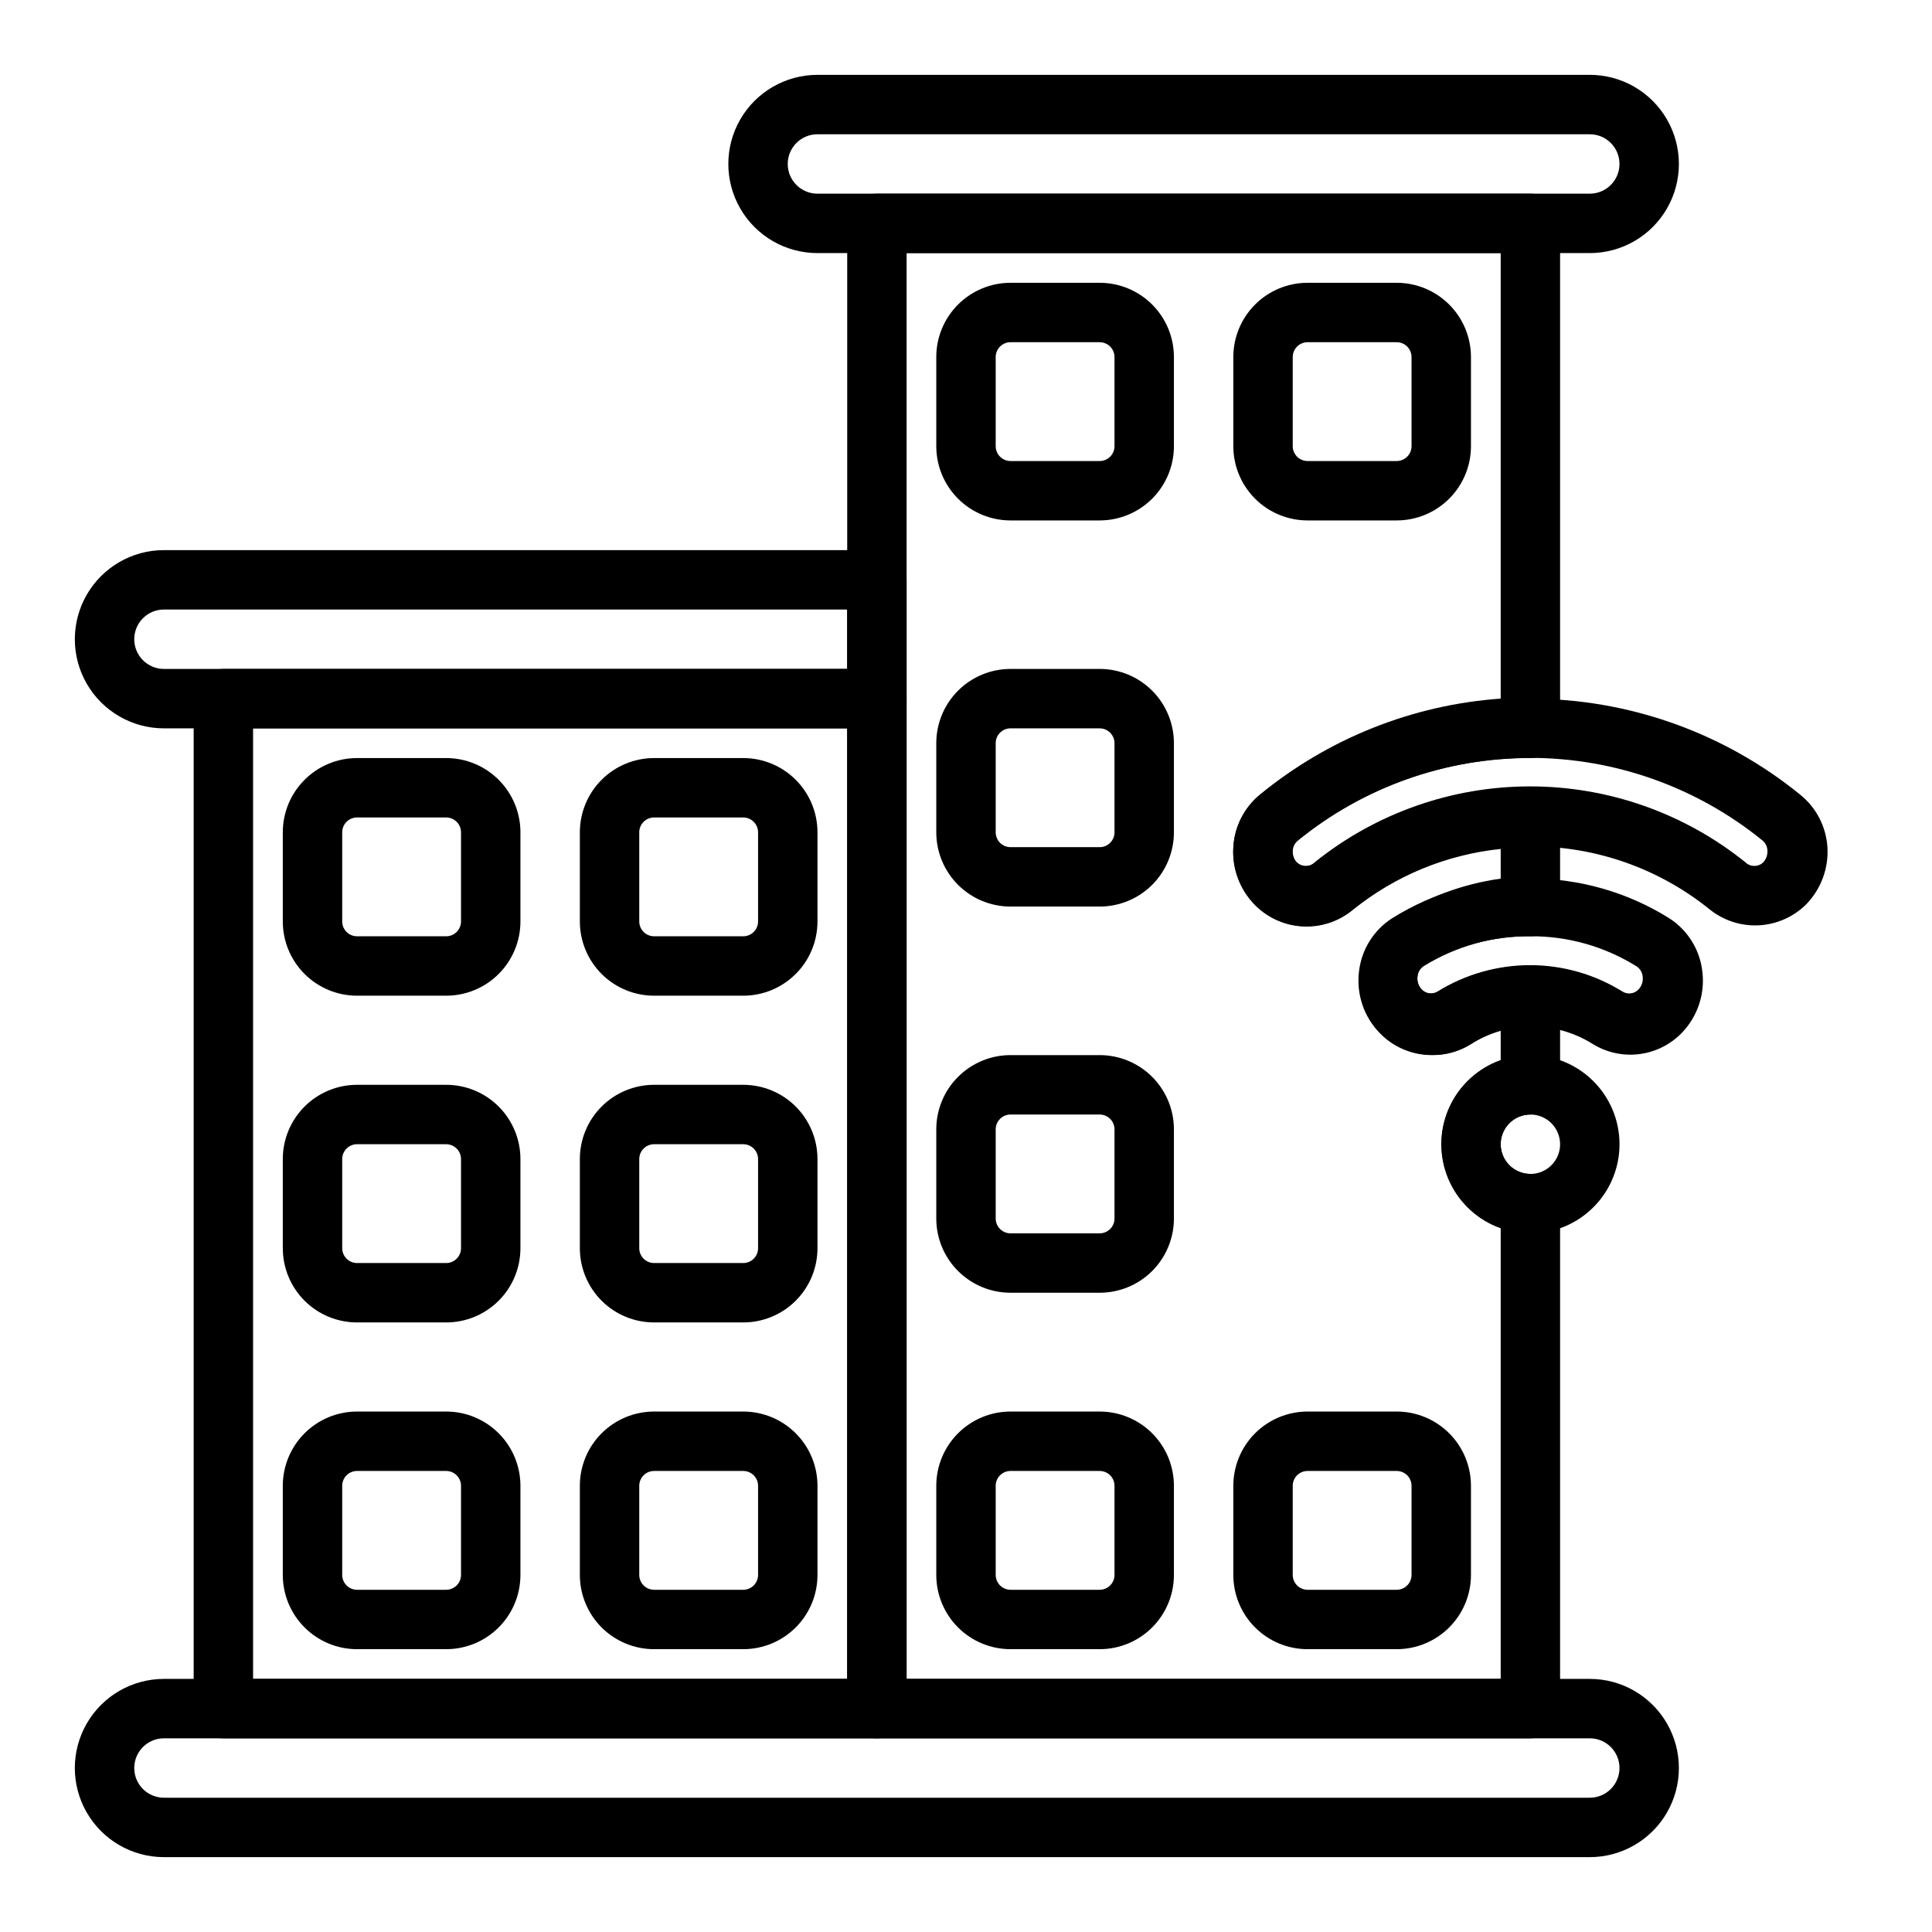
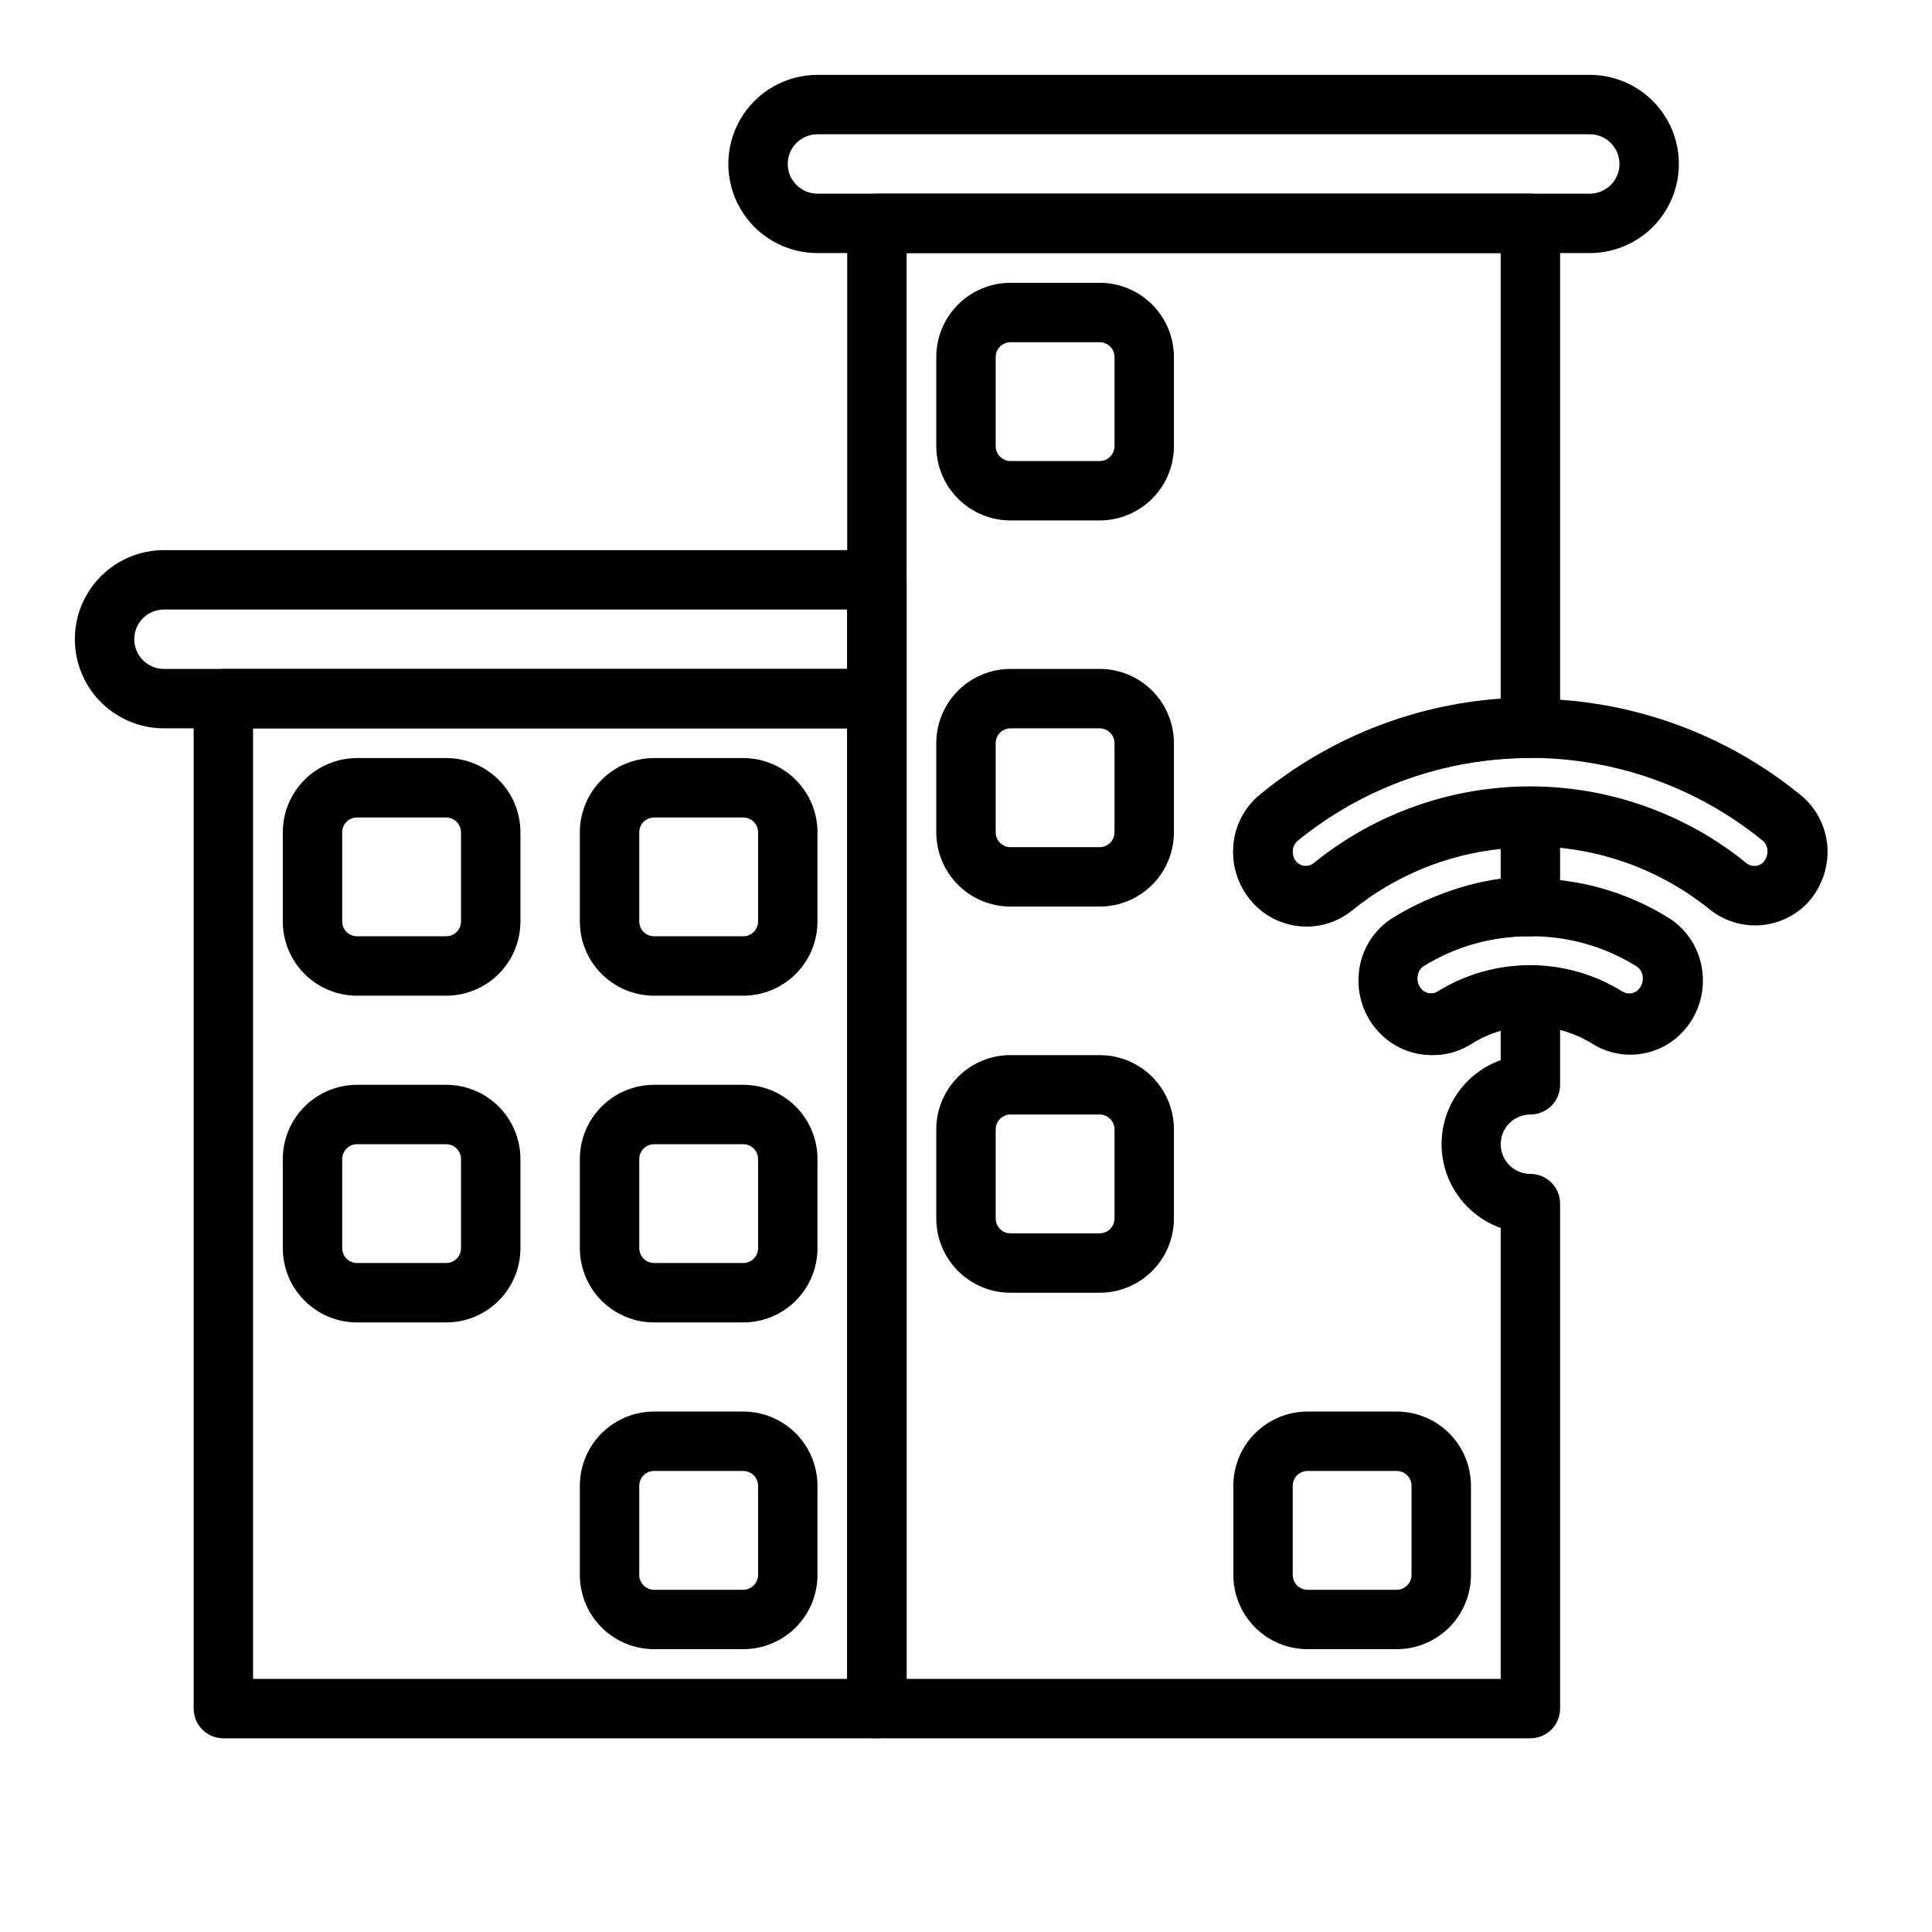
<svg xmlns="http://www.w3.org/2000/svg" fill="#000000" width="800px" height="800px" version="1.1" viewBox="144 144 512 512">
  <g>
-     <path d="m565.31 636.16h-377.86c-8.438 0-16.234-4.504-20.453-11.809-4.219-7.309-4.219-16.309 0-23.617 4.219-7.305 12.016-11.809 20.453-11.809h377.86c8.438 0 16.23 4.504 20.449 11.809 4.219 7.309 4.219 16.309 0 23.617-4.219 7.305-12.012 11.809-20.449 11.809zm-377.86-31.488c-4.348 0-7.871 3.523-7.871 7.871 0 4.348 3.523 7.871 7.871 7.871h377.86c4.348 0 7.871-3.523 7.871-7.871 0-4.348-3.523-7.871-7.871-7.871z" />
    <path d="m565.31 211.07h-204.68c-8.434 0-16.23-4.5-20.449-11.809-4.219-7.309-4.219-16.309 0-23.617 4.219-7.305 12.016-11.809 20.449-11.809h204.68c8.438 0 16.23 4.504 20.449 11.809 4.219 7.309 4.219 16.309 0 23.617-4.219 7.309-12.012 11.809-20.449 11.809zm-204.68-31.488c-4.348 0-7.871 3.523-7.871 7.871s3.523 7.871 7.871 7.871h204.68c4.348 0 7.871-3.523 7.871-7.871s-3.523-7.871-7.871-7.871z" />
    <path d="m376.38 337.02h-188.93c-8.438 0-16.234-4.504-20.453-11.809-4.219-7.309-4.219-16.309 0-23.617 4.219-7.305 12.016-11.809 20.453-11.809h188.93c2.086 0 4.09 0.832 5.566 2.309 1.477 1.473 2.305 3.477 2.305 5.566v31.488-0.004c0 2.09-0.828 4.094-2.305 5.566-1.477 1.477-3.481 2.309-5.566 2.309zm-188.93-31.488c-4.348 0-7.871 3.523-7.871 7.871s3.523 7.871 7.871 7.871h181.06v-15.742z" />
    <path d="m376.38 604.67h-173.18c-4.348 0-7.875-3.523-7.875-7.871v-267.65c0-4.348 3.527-7.871 7.875-7.871h173.18c2.086 0 4.09 0.832 5.566 2.305 1.477 1.477 2.305 3.481 2.305 5.566v267.65c0 2.086-0.828 4.09-2.305 5.566-1.477 1.473-3.481 2.305-5.566 2.305zm-165.31-15.746h157.44v-251.9h-157.44z" />
    <path d="m549.57 604.67h-173.18c-4.348 0-7.871-3.523-7.871-7.871v-393.6c0-4.348 3.523-7.875 7.871-7.875h173.18c2.09 0 4.09 0.832 5.566 2.309 1.477 1.477 2.305 3.477 2.305 5.566v133.82c0 2.086-0.828 4.09-2.305 5.566-1.477 1.477-3.477 2.305-5.566 2.305-22.492-0.031-44.301 7.727-61.715 21.961-0.762 0.656-1.219 1.598-1.262 2.598-0.074 1.156 0.32 2.297 1.102 3.152 1.316 1.277 3.41 1.277 4.727 0 16.199-12.988 36.383-19.996 57.148-19.84 2.09 0 4.09 0.832 5.566 2.305 1.477 1.477 2.305 3.481 2.305 5.566v23.617c0 2.09-0.828 4.09-2.305 5.566-1.477 1.477-3.477 2.305-5.566 2.305-9.977-0.113-19.777 2.617-28.262 7.875-0.949 0.609-1.559 1.629-1.652 2.754-0.18 1.262 0.227 2.539 1.102 3.465 1.105 1.172 2.883 1.402 4.254 0.551 7.379-4.539 15.895-6.887 24.559-6.769 2.09 0 4.09 0.828 5.566 2.305 1.477 1.477 2.305 3.477 2.305 5.566v23.617c0 2.086-0.828 4.09-2.305 5.566-1.477 1.473-3.477 2.305-5.566 2.305-4.348 0-7.871 3.523-7.871 7.871 0 4.348 3.523 7.871 7.871 7.871 2.09 0 4.09 0.832 5.566 2.309 1.477 1.473 2.305 3.477 2.305 5.566v133.82c0 2.086-0.828 4.09-2.305 5.566-1.477 1.473-3.477 2.305-5.566 2.305zm-165.31-15.746h157.44v-119.5c-6.152-2.199-11.121-6.848-13.719-12.844-2.602-5.992-2.602-12.797 0-18.789 2.598-5.996 7.566-10.645 13.719-12.844v-7.871c-2.785 0.82-5.438 2.039-7.871 3.621-3.672 2.289-8.012 3.258-12.309 2.742-4.297-0.516-8.285-2.484-11.309-5.578-4.207-4.316-6.234-10.309-5.512-16.293 0.648-5.812 3.891-11.02 8.816-14.172 8.496-5.566 18.121-9.168 28.184-10.547v-7.871c-14.426 1.496-28.102 7.156-39.359 16.293-3.688 2.988-8.352 4.504-13.09 4.254-4.738-0.246-9.219-2.238-12.574-5.59-4.07-4.066-6.195-9.688-5.824-15.43 0.309-5.434 2.879-10.484 7.082-13.934 18.102-14.891 40.387-23.777 63.766-25.43v-118.08h-157.44z" />
    <path d="m262.24 407.87h-23.617c-5.219 0-10.223-2.074-13.914-5.766-3.691-3.691-5.766-8.695-5.766-13.914v-23.617c0-5.219 2.074-10.227 5.766-13.914 3.691-3.691 8.695-5.766 13.914-5.766h23.617c5.219 0 10.227 2.074 13.914 5.766 3.691 3.688 5.766 8.695 5.766 13.914v23.617c0 5.219-2.074 10.223-5.766 13.914-3.688 3.691-8.695 5.766-13.914 5.766zm-23.617-47.23v-0.004c-2.172 0-3.934 1.766-3.934 3.938v23.617c0 1.043 0.414 2.043 1.152 2.781 0.738 0.738 1.738 1.152 2.781 1.152h23.617c1.043 0 2.043-0.414 2.781-1.152 0.738-0.738 1.156-1.738 1.156-2.781v-23.617c0-1.043-0.418-2.043-1.156-2.781s-1.738-1.156-2.781-1.156z" />
    <path d="m340.96 407.87h-23.617 0.004c-5.223 0-10.227-2.074-13.918-5.766-3.691-3.691-5.762-8.695-5.762-13.914v-23.617c0-5.219 2.07-10.227 5.762-13.914 3.691-3.691 8.695-5.766 13.918-5.766h23.617-0.004c5.223 0 10.227 2.074 13.918 5.766 3.691 3.688 5.762 8.695 5.762 13.914v23.617c0 5.219-2.07 10.223-5.762 13.914-3.691 3.691-8.695 5.766-13.918 5.766zm-23.617-47.23 0.004-0.004c-2.176 0-3.938 1.766-3.938 3.938v23.617c0 1.043 0.414 2.043 1.152 2.781 0.738 0.738 1.738 1.152 2.785 1.152h23.617-0.004c1.047 0 2.047-0.414 2.785-1.152 0.738-0.738 1.152-1.738 1.152-2.781v-23.617c0-1.043-0.414-2.043-1.152-2.781-0.738-0.738-1.738-1.156-2.785-1.156z" />
    <path d="m262.24 494.46h-23.617c-5.219 0-10.223-2.07-13.914-5.762-3.691-3.691-5.766-8.695-5.766-13.918v-23.617 0.004c0-5.223 2.074-10.227 5.766-13.918 3.691-3.691 8.695-5.762 13.914-5.762h23.617c5.219 0 10.227 2.07 13.914 5.762 3.691 3.691 5.766 8.695 5.766 13.918v23.617-0.004c0 5.223-2.074 10.227-5.766 13.918-3.688 3.691-8.695 5.762-13.914 5.762zm-23.617-47.23c-2.172 0-3.934 1.762-3.934 3.938v23.617-0.004c0 1.047 0.414 2.047 1.152 2.785 0.738 0.738 1.738 1.152 2.781 1.152h23.617c1.043 0 2.043-0.414 2.781-1.152 0.738-0.738 1.156-1.738 1.156-2.785v-23.617 0.004c0-1.047-0.418-2.047-1.156-2.785-0.738-0.738-1.738-1.152-2.781-1.152z" />
    <path d="m340.96 494.46h-23.617 0.004c-5.223 0-10.227-2.07-13.918-5.762-3.691-3.691-5.762-8.695-5.762-13.918v-23.617 0.004c0-5.223 2.07-10.227 5.762-13.918 3.691-3.691 8.695-5.762 13.918-5.762h23.617-0.004c5.223 0 10.227 2.07 13.918 5.762s5.762 8.695 5.762 13.918v23.617-0.004c0 5.223-2.07 10.227-5.762 13.918-3.691 3.691-8.695 5.762-13.918 5.762zm-23.617-47.23h0.004c-2.176 0-3.938 1.762-3.938 3.938v23.617-0.004c0 1.047 0.414 2.047 1.152 2.785 0.738 0.738 1.738 1.152 2.785 1.152h23.617-0.004c1.047 0 2.047-0.414 2.785-1.152 0.738-0.738 1.152-1.738 1.152-2.785v-23.617 0.004c0-1.047-0.414-2.047-1.152-2.785-0.738-0.738-1.738-1.152-2.785-1.152z" />
-     <path d="m262.24 581.05h-23.617c-5.219 0-10.223-2.074-13.914-5.766-3.691-3.688-5.766-8.695-5.766-13.914v-23.617c0-5.219 2.074-10.223 5.766-13.914 3.691-3.691 8.695-5.766 13.914-5.766h23.617c5.219 0 10.227 2.074 13.914 5.766 3.691 3.691 5.766 8.695 5.766 13.914v23.617c0 5.219-2.074 10.227-5.766 13.914-3.688 3.691-8.695 5.766-13.914 5.766zm-23.617-47.23c-2.172 0-3.934 1.762-3.934 3.934v23.617c0 1.043 0.414 2.047 1.152 2.781 0.738 0.738 1.738 1.156 2.781 1.156h23.617c1.043 0 2.043-0.418 2.781-1.156 0.738-0.734 1.156-1.738 1.156-2.781v-23.617c0-1.043-0.418-2.043-1.156-2.781-0.738-0.738-1.738-1.152-2.781-1.152z" />
    <path d="m340.96 581.05h-23.617 0.004c-5.223 0-10.227-2.074-13.918-5.766-3.691-3.688-5.762-8.695-5.762-13.914v-23.617c0-5.219 2.07-10.223 5.762-13.914 3.691-3.691 8.695-5.766 13.918-5.766h23.617-0.004c5.223 0 10.227 2.074 13.918 5.766s5.762 8.695 5.762 13.914v23.617c0 5.219-2.07 10.227-5.762 13.914-3.691 3.691-8.695 5.766-13.918 5.766zm-23.617-47.23h0.004c-2.176 0-3.938 1.762-3.938 3.934v23.617c0 1.043 0.414 2.047 1.152 2.781 0.738 0.738 1.738 1.156 2.785 1.156h23.617-0.004c1.047 0 2.047-0.418 2.785-1.156 0.738-0.734 1.152-1.738 1.152-2.781v-23.617c0-1.043-0.414-2.043-1.152-2.781-0.738-0.738-1.738-1.152-2.785-1.152z" />
    <path d="m435.42 486.59h-23.617c-5.219 0-10.223-2.074-13.914-5.762-3.691-3.691-5.766-8.699-5.766-13.918v-23.617c0-5.219 2.074-10.223 5.766-13.914s8.695-5.766 13.914-5.766h23.617c5.219 0 10.227 2.074 13.918 5.766 3.688 3.691 5.762 8.695 5.762 13.914v23.617c0 5.219-2.074 10.227-5.762 13.918-3.691 3.688-8.699 5.762-13.918 5.762zm-23.617-47.23c-2.172 0-3.934 1.762-3.934 3.934v23.617c0 1.043 0.414 2.047 1.152 2.785 0.738 0.738 1.738 1.152 2.781 1.152h23.617c1.043 0 2.047-0.414 2.785-1.152 0.738-0.738 1.152-1.742 1.152-2.785v-23.617c0-1.043-0.414-2.043-1.152-2.781s-1.742-1.152-2.785-1.152z" />
    <path d="m435.42 281.92h-23.617c-5.219 0-10.223-2.074-13.914-5.766-3.691-3.688-5.766-8.695-5.766-13.914v-23.617c0-5.219 2.074-10.223 5.766-13.914 3.691-3.691 8.695-5.766 13.914-5.766h23.617c5.219 0 10.227 2.074 13.918 5.766 3.688 3.691 5.762 8.695 5.762 13.914v23.617c0 5.219-2.074 10.227-5.762 13.914-3.691 3.691-8.699 5.766-13.918 5.766zm-23.617-47.23c-2.172 0-3.934 1.762-3.934 3.934v23.617c0 1.043 0.414 2.043 1.152 2.781 0.738 0.738 1.738 1.156 2.781 1.156h23.617c1.043 0 2.047-0.418 2.785-1.156s1.152-1.738 1.152-2.781v-23.617c0-1.043-0.414-2.043-1.152-2.781-0.738-0.738-1.742-1.152-2.785-1.152z" />
-     <path d="m514.14 281.92h-23.617c-5.219 0-10.227-2.074-13.918-5.766-3.688-3.688-5.762-8.695-5.762-13.914v-23.617c0-5.219 2.074-10.223 5.762-13.914 3.691-3.691 8.699-5.766 13.918-5.766h23.617c5.219 0 10.223 2.074 13.914 5.766 3.691 3.691 5.766 8.695 5.766 13.914v23.617c0 5.219-2.074 10.227-5.766 13.914-3.691 3.691-8.695 5.766-13.914 5.766zm-23.617-47.23c-2.176 0-3.938 1.762-3.938 3.934v23.617c0 1.043 0.414 2.043 1.152 2.781 0.738 0.738 1.742 1.156 2.785 1.156h23.617c1.043 0 2.043-0.418 2.781-1.156s1.152-1.738 1.152-2.781v-23.617c0-1.043-0.414-2.043-1.152-2.781-0.738-0.738-1.738-1.152-2.781-1.152z" />
    <path d="m435.42 384.25h-23.617c-5.219 0-10.223-2.074-13.914-5.762-3.691-3.691-5.766-8.699-5.766-13.918v-23.617c0-5.219 2.074-10.223 5.766-13.914 3.691-3.691 8.695-5.766 13.914-5.766h23.617c5.219 0 10.227 2.074 13.918 5.766 3.688 3.691 5.762 8.695 5.762 13.914v23.617c0 5.219-2.074 10.227-5.762 13.918-3.691 3.688-8.699 5.762-13.918 5.762zm-23.617-47.23c-2.172 0-3.934 1.762-3.934 3.934v23.617c0 1.043 0.414 2.047 1.152 2.785 0.738 0.738 1.738 1.152 2.781 1.152h23.617c1.043 0 2.047-0.414 2.785-1.152s1.152-1.742 1.152-2.785v-23.617c0-1.043-0.414-2.043-1.152-2.781s-1.742-1.152-2.785-1.152z" />
-     <path d="m435.42 581.05h-23.617c-5.219 0-10.223-2.074-13.914-5.766-3.691-3.688-5.766-8.695-5.766-13.914v-23.617c0-5.219 2.074-10.223 5.766-13.914s8.695-5.766 13.914-5.766h23.617c5.219 0 10.227 2.074 13.918 5.766 3.688 3.691 5.762 8.695 5.762 13.914v23.617c0 5.219-2.074 10.227-5.762 13.914-3.691 3.691-8.699 5.766-13.918 5.766zm-23.617-47.23c-2.172 0-3.934 1.762-3.934 3.934v23.617c0 1.043 0.414 2.047 1.152 2.781 0.738 0.738 1.738 1.156 2.781 1.156h23.617c1.043 0 2.047-0.418 2.785-1.156 0.738-0.734 1.152-1.738 1.152-2.781v-23.617c0-1.043-0.414-2.043-1.152-2.781-0.738-0.738-1.742-1.152-2.785-1.152z" />
    <path d="m514.14 581.05h-23.617c-5.219 0-10.227-2.074-13.918-5.766-3.688-3.688-5.762-8.695-5.762-13.914v-23.617c0-5.219 2.074-10.223 5.762-13.914 3.691-3.691 8.699-5.766 13.918-5.766h23.617c5.219 0 10.223 2.074 13.914 5.766s5.766 8.695 5.766 13.914v23.617c0 5.219-2.074 10.227-5.766 13.914-3.691 3.691-8.695 5.766-13.914 5.766zm-23.617-47.23c-2.176 0-3.938 1.762-3.938 3.934v23.617c0 1.043 0.414 2.047 1.152 2.781 0.738 0.738 1.742 1.156 2.785 1.156h23.617c1.043 0 2.043-0.418 2.781-1.156 0.738-0.734 1.152-1.738 1.152-2.781v-23.617c0-1.043-0.414-2.043-1.152-2.781-0.738-0.738-1.738-1.152-2.781-1.152z" />
-     <path d="m549.57 470.85c-6.262 0-12.27-2.488-16.699-6.918-4.43-4.43-6.918-10.438-6.918-16.699s2.488-12.27 6.918-16.699c4.43-4.43 10.438-6.918 16.699-6.918 6.266 0 12.27 2.488 16.699 6.918s6.918 10.438 6.918 16.699-2.488 12.27-6.918 16.699c-4.43 4.43-10.434 6.918-16.699 6.918zm0-31.488c-3.184 0-6.055 1.918-7.273 4.859s-0.543 6.328 1.707 8.578c2.254 2.25 5.637 2.926 8.578 1.707s4.859-4.09 4.859-7.273c0-2.086-0.828-4.09-2.305-5.566-1.477-1.477-3.477-2.305-5.566-2.305z" />
    <path d="m523.35 423.61c-5.164-0.012-10.105-2.113-13.695-5.824-4.211-4.316-6.234-10.309-5.512-16.293 0.648-5.812 3.891-11.023 8.816-14.172 11.004-6.867 23.715-10.512 36.684-10.512 12.973 0 25.684 3.644 36.684 10.512 4.93 3.148 8.168 8.359 8.816 14.172 0.727 5.984-1.301 11.977-5.508 16.293-3.023 3.094-7.016 5.062-11.309 5.578-4.297 0.516-8.641-0.453-12.309-2.742-4.82-3-10.383-4.594-16.059-4.594-5.676 0-11.238 1.594-16.059 4.594-3.144 2.012-6.816 3.051-10.551 2.988zm26.215-31.488c-9.977-0.113-19.777 2.617-28.262 7.875-0.949 0.609-1.559 1.629-1.652 2.754-0.18 1.262 0.227 2.539 1.102 3.465 1.105 1.172 2.883 1.402 4.254 0.551 7.348-4.57 15.828-6.992 24.48-6.992 8.652 0 17.133 2.422 24.48 6.992 1.367 0.852 3.148 0.621 4.254-0.551 0.875-0.926 1.281-2.203 1.102-3.465-0.117-1.098-0.723-2.082-1.652-2.676-8.43-5.254-18.172-8.012-28.105-7.953z" />
    <path d="m490.21 389.45c-5.074 0.008-9.945-2.004-13.539-5.59-4.051-4.047-6.172-9.633-5.824-15.348 0.297-5.434 2.871-10.492 7.082-13.934 20.227-16.441 45.496-25.418 71.559-25.418s51.332 8.977 71.559 25.418c4.266 3.418 6.891 8.477 7.242 13.934 0.336 5.598-1.691 11.082-5.59 15.113-3.359 3.352-7.836 5.344-12.574 5.594-4.738 0.246-9.402-1.27-13.09-4.254-13.379-10.789-30.047-16.668-47.23-16.668-17.188 0-33.855 5.879-47.234 16.668-3.465 2.894-7.84 4.484-12.359 4.484zm126.82-11.336m-129.34-5.59c1.316 1.281 3.41 1.281 4.727 0 16.168-13.02 36.309-20.121 57.07-20.121s40.902 7.102 57.07 20.121c1.316 1.281 3.41 1.281 4.727 0 0.781-0.855 1.176-1.992 1.102-3.148-0.043-1-0.5-1.941-1.262-2.598-17.426-14.184-39.207-21.93-61.676-21.93s-44.254 7.746-61.676 21.93c-0.762 0.656-1.219 1.598-1.262 2.598-0.078 1.195 0.352 2.367 1.18 3.231z" />
  </g>
</svg>